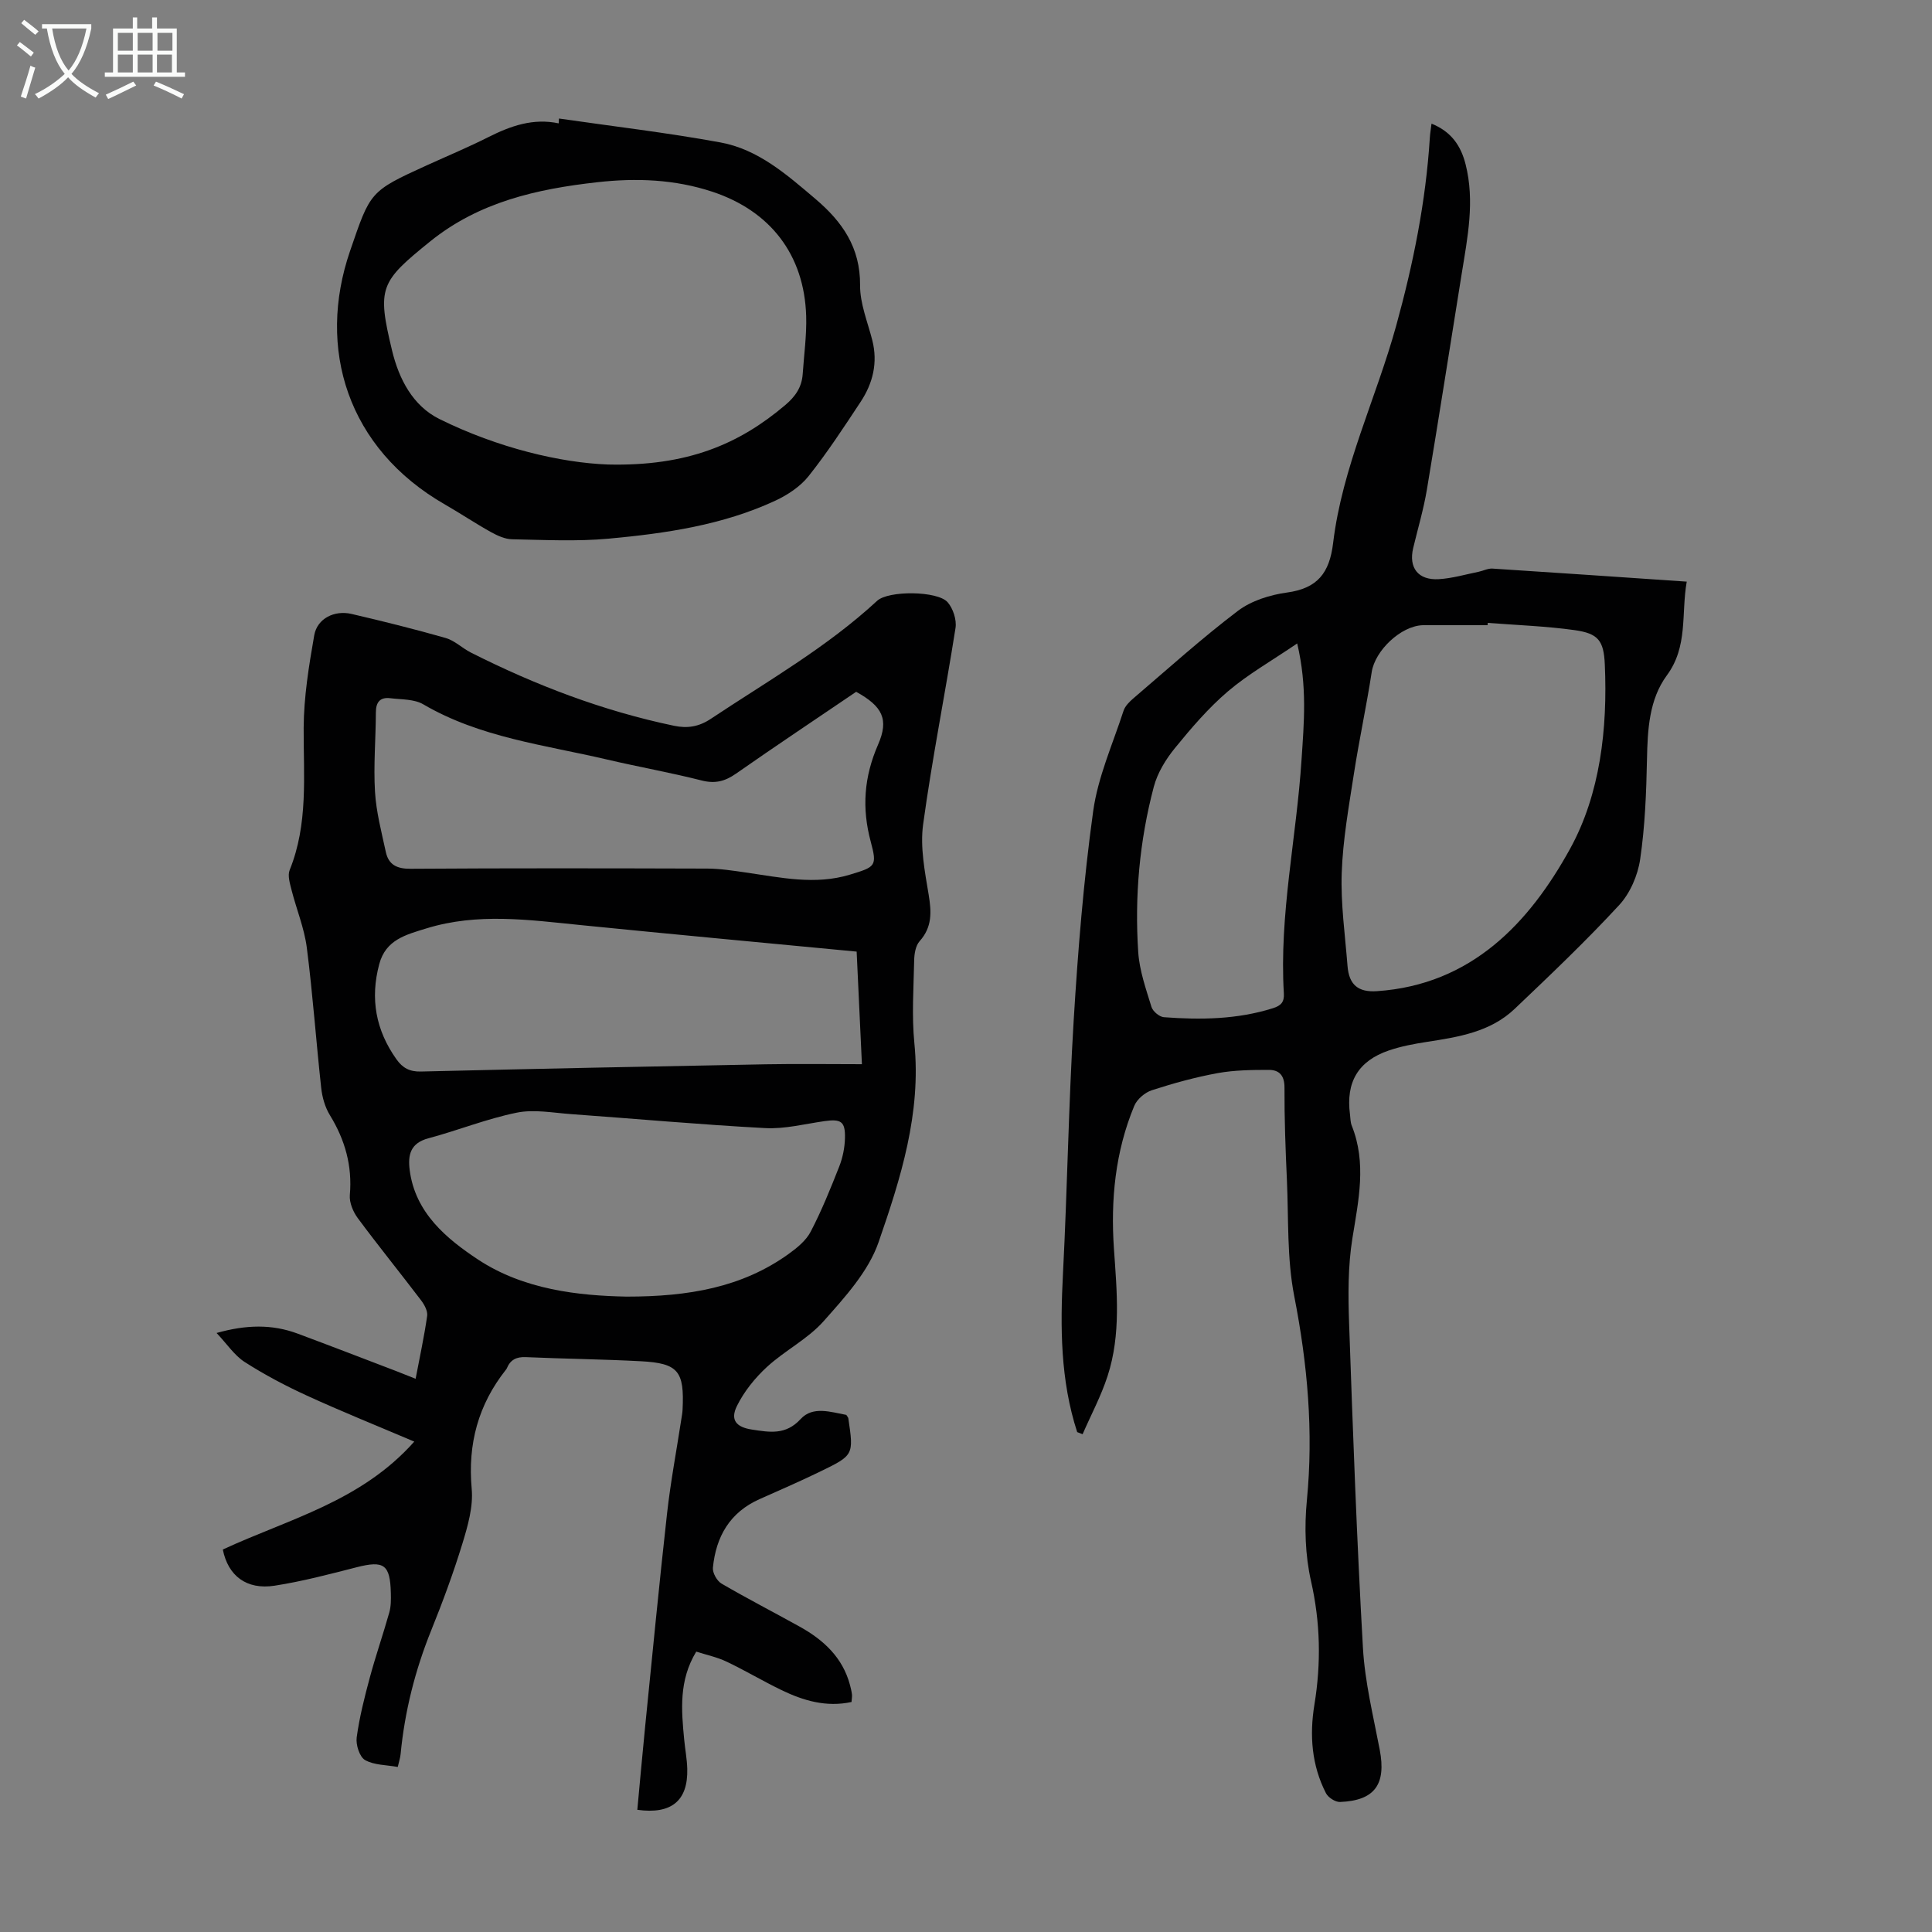
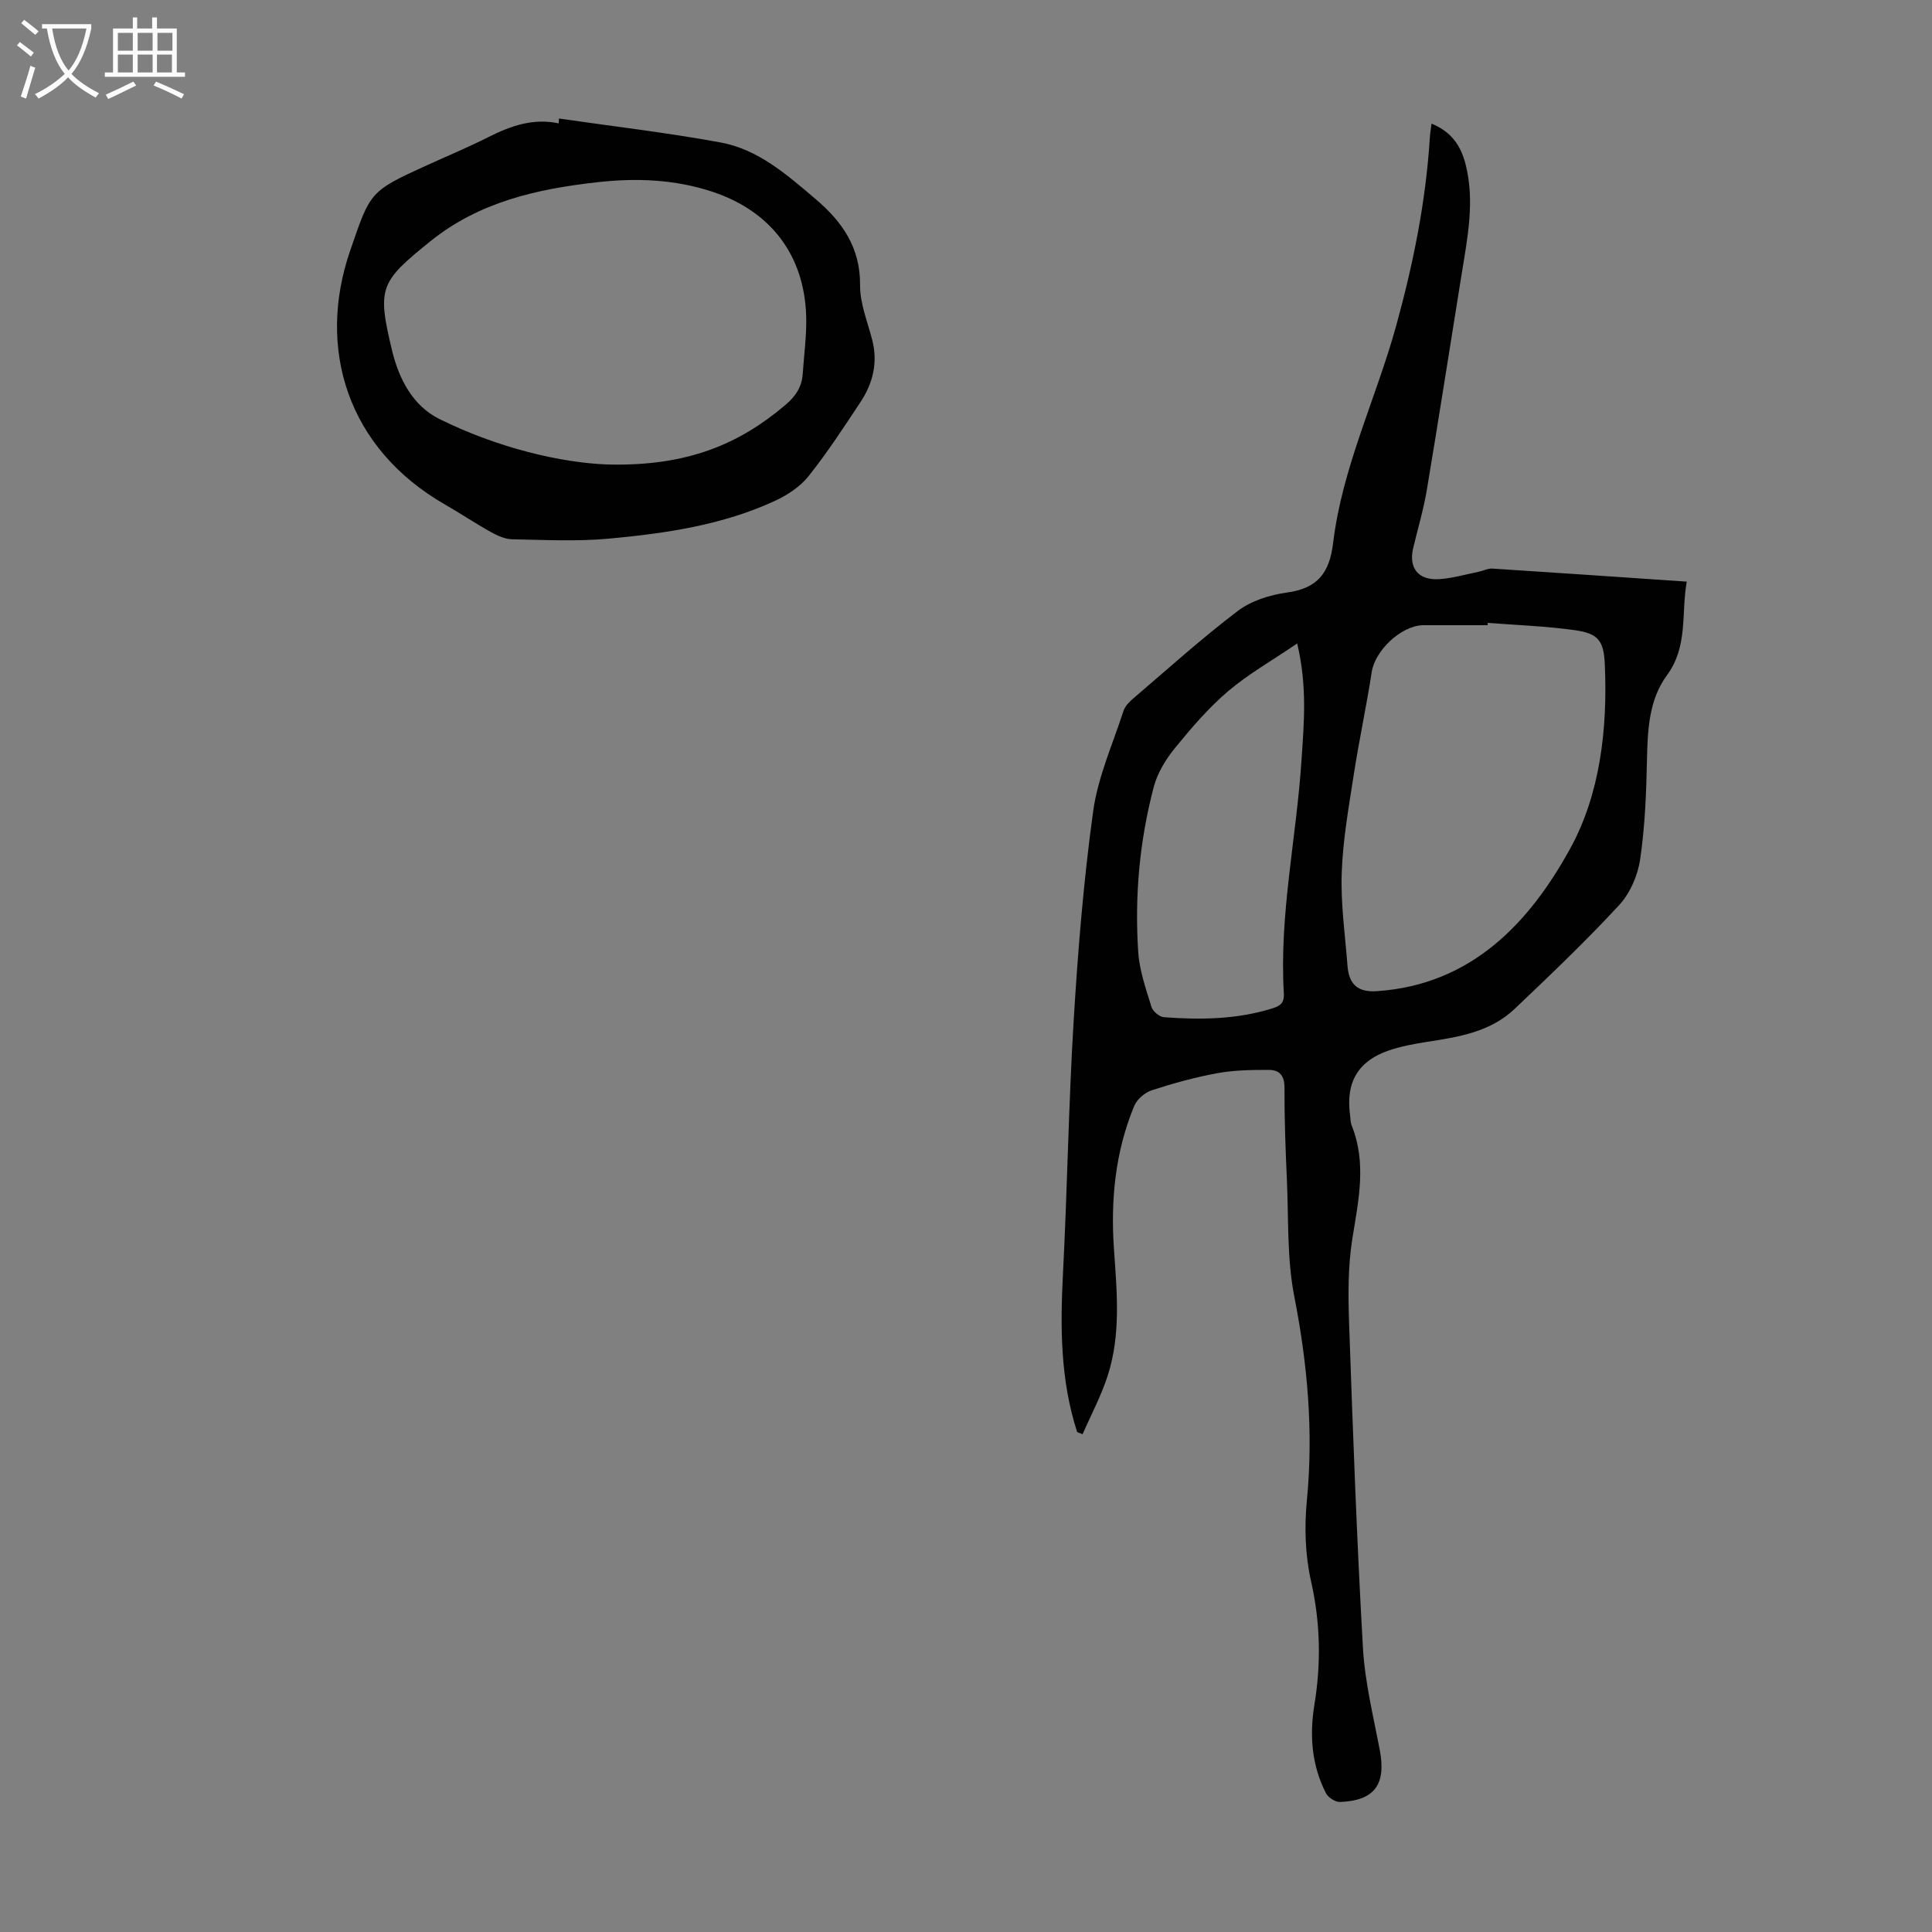
<svg xmlns="http://www.w3.org/2000/svg" enable-background="new 0 0 400 400" viewBox="0 0 400 400">
  <rect x="0" y="0" width="400" height="400" fill="#808080" stroke="none" />
  <g fill="#010102">
-     <path d="m46.13 320.81c13.67-6.34 28.59-9.91 39.64-22.34-7.9-3.36-15.13-6.27-22.2-9.51-4.44-2.03-8.8-4.34-12.91-6.97-2.14-1.38-3.66-3.73-5.82-6.01 6.14-1.73 11.49-1.84 16.78.13 6.8 2.53 13.58 5.15 20.36 7.74 1.23.47 2.45.97 4.07 1.61.86-4.53 1.78-8.75 2.39-13.02.14-1-.57-2.31-1.25-3.21-4.33-5.7-8.85-11.27-13.11-17.02-.97-1.31-1.78-3.23-1.65-4.79.53-6.05-.99-11.42-4.13-16.54-1.01-1.64-1.59-3.71-1.8-5.65-1.06-9.67-1.74-19.39-2.98-29.04-.52-4.03-2.14-7.92-3.15-11.9-.34-1.35-.86-3-.4-4.15 3.87-9.56 2.86-19.49 2.9-29.43.03-6.41 1.08-12.85 2.19-19.19.61-3.46 4.17-5.24 7.73-4.41 6.53 1.52 13.04 3.14 19.48 4.98 1.86.53 3.41 2.09 5.19 3 13.42 6.78 27.37 12.1 42.12 15.18 2.75.57 5.11.2 7.58-1.44 11.72-7.8 24.01-14.79 34.43-24.43 2.35-2.18 12.54-2.09 14.61.29 1.13 1.3 1.89 3.64 1.63 5.32-2.13 13.58-4.85 27.08-6.71 40.7-.64 4.71.36 9.74 1.15 14.53.59 3.58.75 6.69-1.87 9.62-.84.94-1.11 2.64-1.13 4-.12 5.71-.52 11.46.04 17.12 1.45 14.5-2.84 28.01-7.42 41.23-2.1 6.05-6.97 11.37-11.37 16.33-3.28 3.7-8.03 6.07-11.72 9.46-2.48 2.28-4.74 5.08-6.22 8.08-1.45 2.92-.14 4.41 3.12 4.9 3.61.54 6.96 1.2 10.06-2.18 2.53-2.76 6.27-1.44 9.46-.86.2.34.39.52.42.72 1.12 7.58 1.14 7.63-5.87 11.03-4.12 2-8.32 3.83-12.51 5.69-6.17 2.74-9.03 7.78-9.66 14.2-.1 1.06.84 2.74 1.79 3.29 5.31 3.1 10.78 5.91 16.16 8.9 4.94 2.74 8.91 6.38 10.43 12.09.17.64.33 1.3.41 1.96.05.42-.04.86-.09 1.56-5.24 1.13-9.99-.28-14.55-2.49-3.82-1.85-7.48-4.04-11.31-5.86-1.97-.94-4.17-1.4-6.29-2.08-3.64 6-3.08 12.14-2.49 18.27.19 2 .58 4 .63 6 .17 6.58-3.25 9.47-10.34 8.48.54-5.73 1.04-11.48 1.62-17.23 1.48-14.69 2.89-29.39 4.53-44.07.73-6.55 1.96-13.04 2.96-19.56.1-.66.23-1.33.26-2 .39-7.97-.89-9.6-8.64-10.01-7.93-.42-15.87-.5-23.81-.85-1.96-.09-3.21.55-3.94 2.32-.04.1-.11.2-.18.28-5.74 7.25-7.93 15.37-7.09 24.66.34 3.71-.81 7.7-1.93 11.36-1.86 6.08-4.08 12.07-6.46 17.97-3.33 8.25-5.48 16.76-6.33 25.61-.07.76-.33 1.51-.59 2.65-2.35-.43-4.88-.36-6.77-1.43-1.14-.65-1.94-3.17-1.73-4.7.57-4.18 1.62-8.32 2.72-12.4 1.22-4.52 2.76-8.95 4.03-13.46.36-1.26.35-2.66.32-4-.14-5.94-1.43-6.8-7.07-5.36-5.62 1.44-11.26 2.93-16.99 3.82-5.83.9-9.64-2.04-10.73-7.49zm131.13-177.58c-8.25 5.6-16.63 11.18-24.87 16.94-2.29 1.6-4.33 2.13-7.12 1.42-6.49-1.65-13.11-2.82-19.64-4.35-12.89-3.02-26.22-4.53-38-11.42-1.88-1.1-4.51-.98-6.81-1.26-2.1-.26-3 .78-3 2.94-.02 5.48-.51 10.98-.18 16.44.25 4.18 1.35 8.32 2.24 12.45.57 2.64 2.28 3.5 5.11 3.48 20.48-.14 40.96-.1 61.44-.04 2.66.01 5.33.43 7.98.81 7.18 1.03 14.34 2.65 21.58.44 5.25-1.6 5.66-1.72 4.29-6.81-1.88-6.98-1.39-13.43 1.5-20.07 2.33-5.31.9-7.97-4.52-10.97zm.1 53.79c-19.39-1.85-38.31-3.6-57.22-5.5-10.65-1.07-21.25-2.57-31.84.69-4.28 1.32-8.43 2.34-9.78 7.4-1.92 7.16-.72 13.7 3.58 19.73 1.27 1.78 2.72 2.56 5.02 2.51 23.81-.57 47.62-1.06 71.44-1.5 6.55-.12 13.1-.02 19.89-.02-.39-8.34-.73-15.69-1.09-23.31zm-47.6 71.43c12.86 0 23.86-1.92 33.46-8.79 1.77-1.27 3.66-2.8 4.63-4.67 2.27-4.35 4.11-8.92 5.91-13.49.72-1.83 1.13-3.89 1.18-5.85.09-3.47-.82-4.02-4.25-3.53-4.08.58-8.21 1.66-12.27 1.44-13.39-.71-26.76-1.93-40.14-2.89-3.78-.27-7.72-1.04-11.32-.3-6.2 1.26-12.15 3.67-18.29 5.31-3.68.99-4.25 3.39-3.85 6.55 1.12 8.88 7.67 14.25 14.13 18.53 9.49 6.27 20.86 7.5 30.81 7.69z" />
    <path d="m223.02 296.5c-3.49-10.74-3.52-21.74-2.94-32.87.9-17.43 1.15-34.89 2.21-52.3.88-14.49 2.05-29.01 4.04-43.38.98-7.09 4.05-13.9 6.29-20.8.32-.97 1.21-1.86 2.03-2.56 7.15-6.11 14.14-12.42 21.62-18.1 2.78-2.11 6.65-3.33 10.17-3.81 6.32-.86 8.82-4.02 9.57-10.27 1.88-15.66 8.9-29.92 13.06-44.99 3.52-12.77 6.13-25.65 6.96-38.88.05-.86.2-1.72.35-2.94 4.1 1.65 6.09 4.58 7.06 8.44 1.93 7.63.4 15.12-.81 22.63-2.4 14.9-4.72 29.82-7.21 44.71-.68 4.07-1.87 8.05-2.83 12.07-.98 4.08 1 6.71 5.29 6.46 2.76-.16 5.48-.97 8.21-1.52.98-.2 1.96-.73 2.91-.67 13.26.85 26.51 1.77 40.22 2.7-1.18 6.71.32 13.4-4.13 19.43-3.65 4.96-3.98 11.21-4.1 17.36-.14 6.91-.41 13.86-1.41 20.68-.49 3.35-2.09 7.06-4.36 9.51-6.89 7.46-14.27 14.48-21.63 21.48-5.05 4.8-11.66 5.83-18.23 6.84-2.64.41-5.3.91-7.82 1.77-6.35 2.17-8.92 6.56-8.04 13.23.1.78.08 1.61.36 2.32 3.12 7.78 1.4 15.48.14 23.34-.93 5.78-.89 11.79-.68 17.68.78 22.37 1.59 44.74 2.86 67.08.4 7.09 2.14 14.11 3.48 21.13 1.36 7.15-1.01 10.52-8.22 10.81-.97.04-2.45-.92-2.91-1.81-2.97-5.78-3.43-12.01-2.4-18.31 1.41-8.61 1.25-17.02-.7-25.62-1.21-5.36-1.39-11.17-.86-16.67 1.39-14.3.14-28.25-2.61-42.31-1.53-7.82-1.16-16.02-1.52-24.06-.29-6.37-.53-12.75-.5-19.13.01-2.51-1.1-3.66-3.23-3.66-3.55 0-7.15.04-10.62.67-4.6.84-9.16 2.1-13.61 3.54-1.44.47-3.07 1.86-3.64 3.23-3.94 9.48-4.91 19.45-4.21 29.62.61 8.83 1.48 17.7-1.31 26.3-1.34 4.15-3.43 8.05-5.18 12.07-.38-.14-.75-.29-1.12-.44zm85.01-167.54c-.01.16-.03.32-.04.48-4.36 0-8.72 0-13.08 0-.11 0-.22 0-.34 0-4.57.15-9.89 5.28-10.57 9.69-1.08 7.05-2.6 14.03-3.69 21.08-1.05 6.8-2.28 13.64-2.52 20.49-.23 6.41.7 12.87 1.2 19.3.31 3.92 2.24 5.47 6.09 5.21 19.59-1.33 31.56-14.16 40-29.5 6.22-11.31 7.77-24.86 7.18-38.13-.22-4.96-1.35-6.43-6.27-7.12-5.94-.83-11.96-1.03-17.96-1.5zm-39.46 4.26c-5.3 3.61-10.16 6.36-14.33 9.91-4.06 3.46-7.6 7.6-10.98 11.75-1.9 2.33-3.62 5.14-4.38 8.02-2.96 11.21-3.99 22.69-3.22 34.25.26 3.83 1.6 7.61 2.74 11.32.28.92 1.64 2.06 2.57 2.13 7.61.57 15.18.47 22.57-1.86 1.63-.51 2.38-1.24 2.27-3.05-.99-16.31 2.62-32.27 3.66-48.42.5-7.56 1.21-15.14-.9-24.05z" />
    <path d="m115.73 24.54c11.15 1.61 22.36 2.92 33.43 4.95 7.82 1.43 13.73 6.66 19.65 11.68 5.6 4.75 9.32 10.08 9.26 17.89-.03 3.79 1.57 7.61 2.53 11.39 1.18 4.66.12 8.91-2.43 12.77-3.45 5.22-6.88 10.48-10.77 15.37-1.72 2.16-4.33 3.88-6.88 5.07-10.9 5.06-22.66 6.77-34.46 7.86-6.63.61-13.37.26-20.05.13-1.47-.03-3.02-.75-4.35-1.48-3.22-1.79-6.29-3.85-9.49-5.69-20.3-11.63-26.62-32.38-19.69-52.53 4.21-12.25 4.01-12.32 15.88-17.72 4.27-1.94 8.6-3.75 12.79-5.86 4.59-2.31 9.24-3.95 14.52-2.83.02-.34.04-.67.06-1zm10.12 71.63c16.52.4 27.22-4.26 36.71-12.29 2.11-1.78 3.44-3.71 3.63-6.43.27-4.01.84-8.03.72-12.03-.39-12.64-7.38-21.73-19.41-25.72-7.8-2.58-15.76-2.88-23.86-1.97-12.48 1.4-24.43 4.07-34.56 12.24-10.42 8.41-11.04 9.59-7.91 22.59 1.43 5.95 4.33 11.49 9.82 14.2 12.14 6.01 25.18 9.06 34.86 9.41z" />
  </g>
  <path d="m6.4 11.7c-1-.8-1.9-1.6-2.9-2.3l.6-.7c.9.7 1.9 1.4 2.9 2.2zm-2.1 8.3c.7-2.1 1.4-4.2 2-6.4.2.1.6.3 1 .4-.7 2.3-1.3 4.4-1.9 6.4zm3-12.8c-1.1-.9-2.1-1.7-2.9-2.4l.6-.7c1 .8 2 1.5 3 2.4zm1.4-1.3v-.9h10.2v.9c-.9 4.2-2.3 7.3-4.1 9.4 1.3 1.4 3.2 2.7 5.7 4-.2.2-.4.5-.7.9-2.5-1.4-4.4-2.7-5.7-4.2-1.4 1.5-3.5 3-6.1 4.4 0 0 0 0-.1-.1-.3-.4-.5-.7-.7-.8 2.7-1.3 4.7-2.8 6.2-4.2-1.8-2.2-3-5.3-3.7-9.4zm9.2 0h-7.1c.6 3.8 1.7 6.7 3.4 8.7 1.7-2 2.9-4.8 3.7-8.7z" fill="#fafbfa" />
  <path d="m31.6 3.6h.9v2.3h4.1v9.1h1.7v.9h-16.6v-.9h1.7v-9.1h4.1v-2.3h.9v2.3h3.1v-2.3zm-4 13.3.6.8c-1.9.9-3.8 1.9-5.8 2.8-.2-.3-.3-.6-.5-.9 2-.9 3.9-1.8 5.7-2.7zm-3.2-10.1v3.7h3.1v-3.7zm0 4.5v3.7h3.1v-3.7zm4.1-4.5v3.7h3.1v-3.7zm0 4.5v3.7h3.1v-3.7zm9.1 9.1c-2.1-1.1-4.1-2-5.8-2.7l.5-.8c2.2.9 4.1 1.8 5.8 2.6zm-1.9-13.6h-3.1v3.7h3.1zm-3.2 4.5v3.7h3.1v-3.7z" fill="#fafbfa" />
</svg>